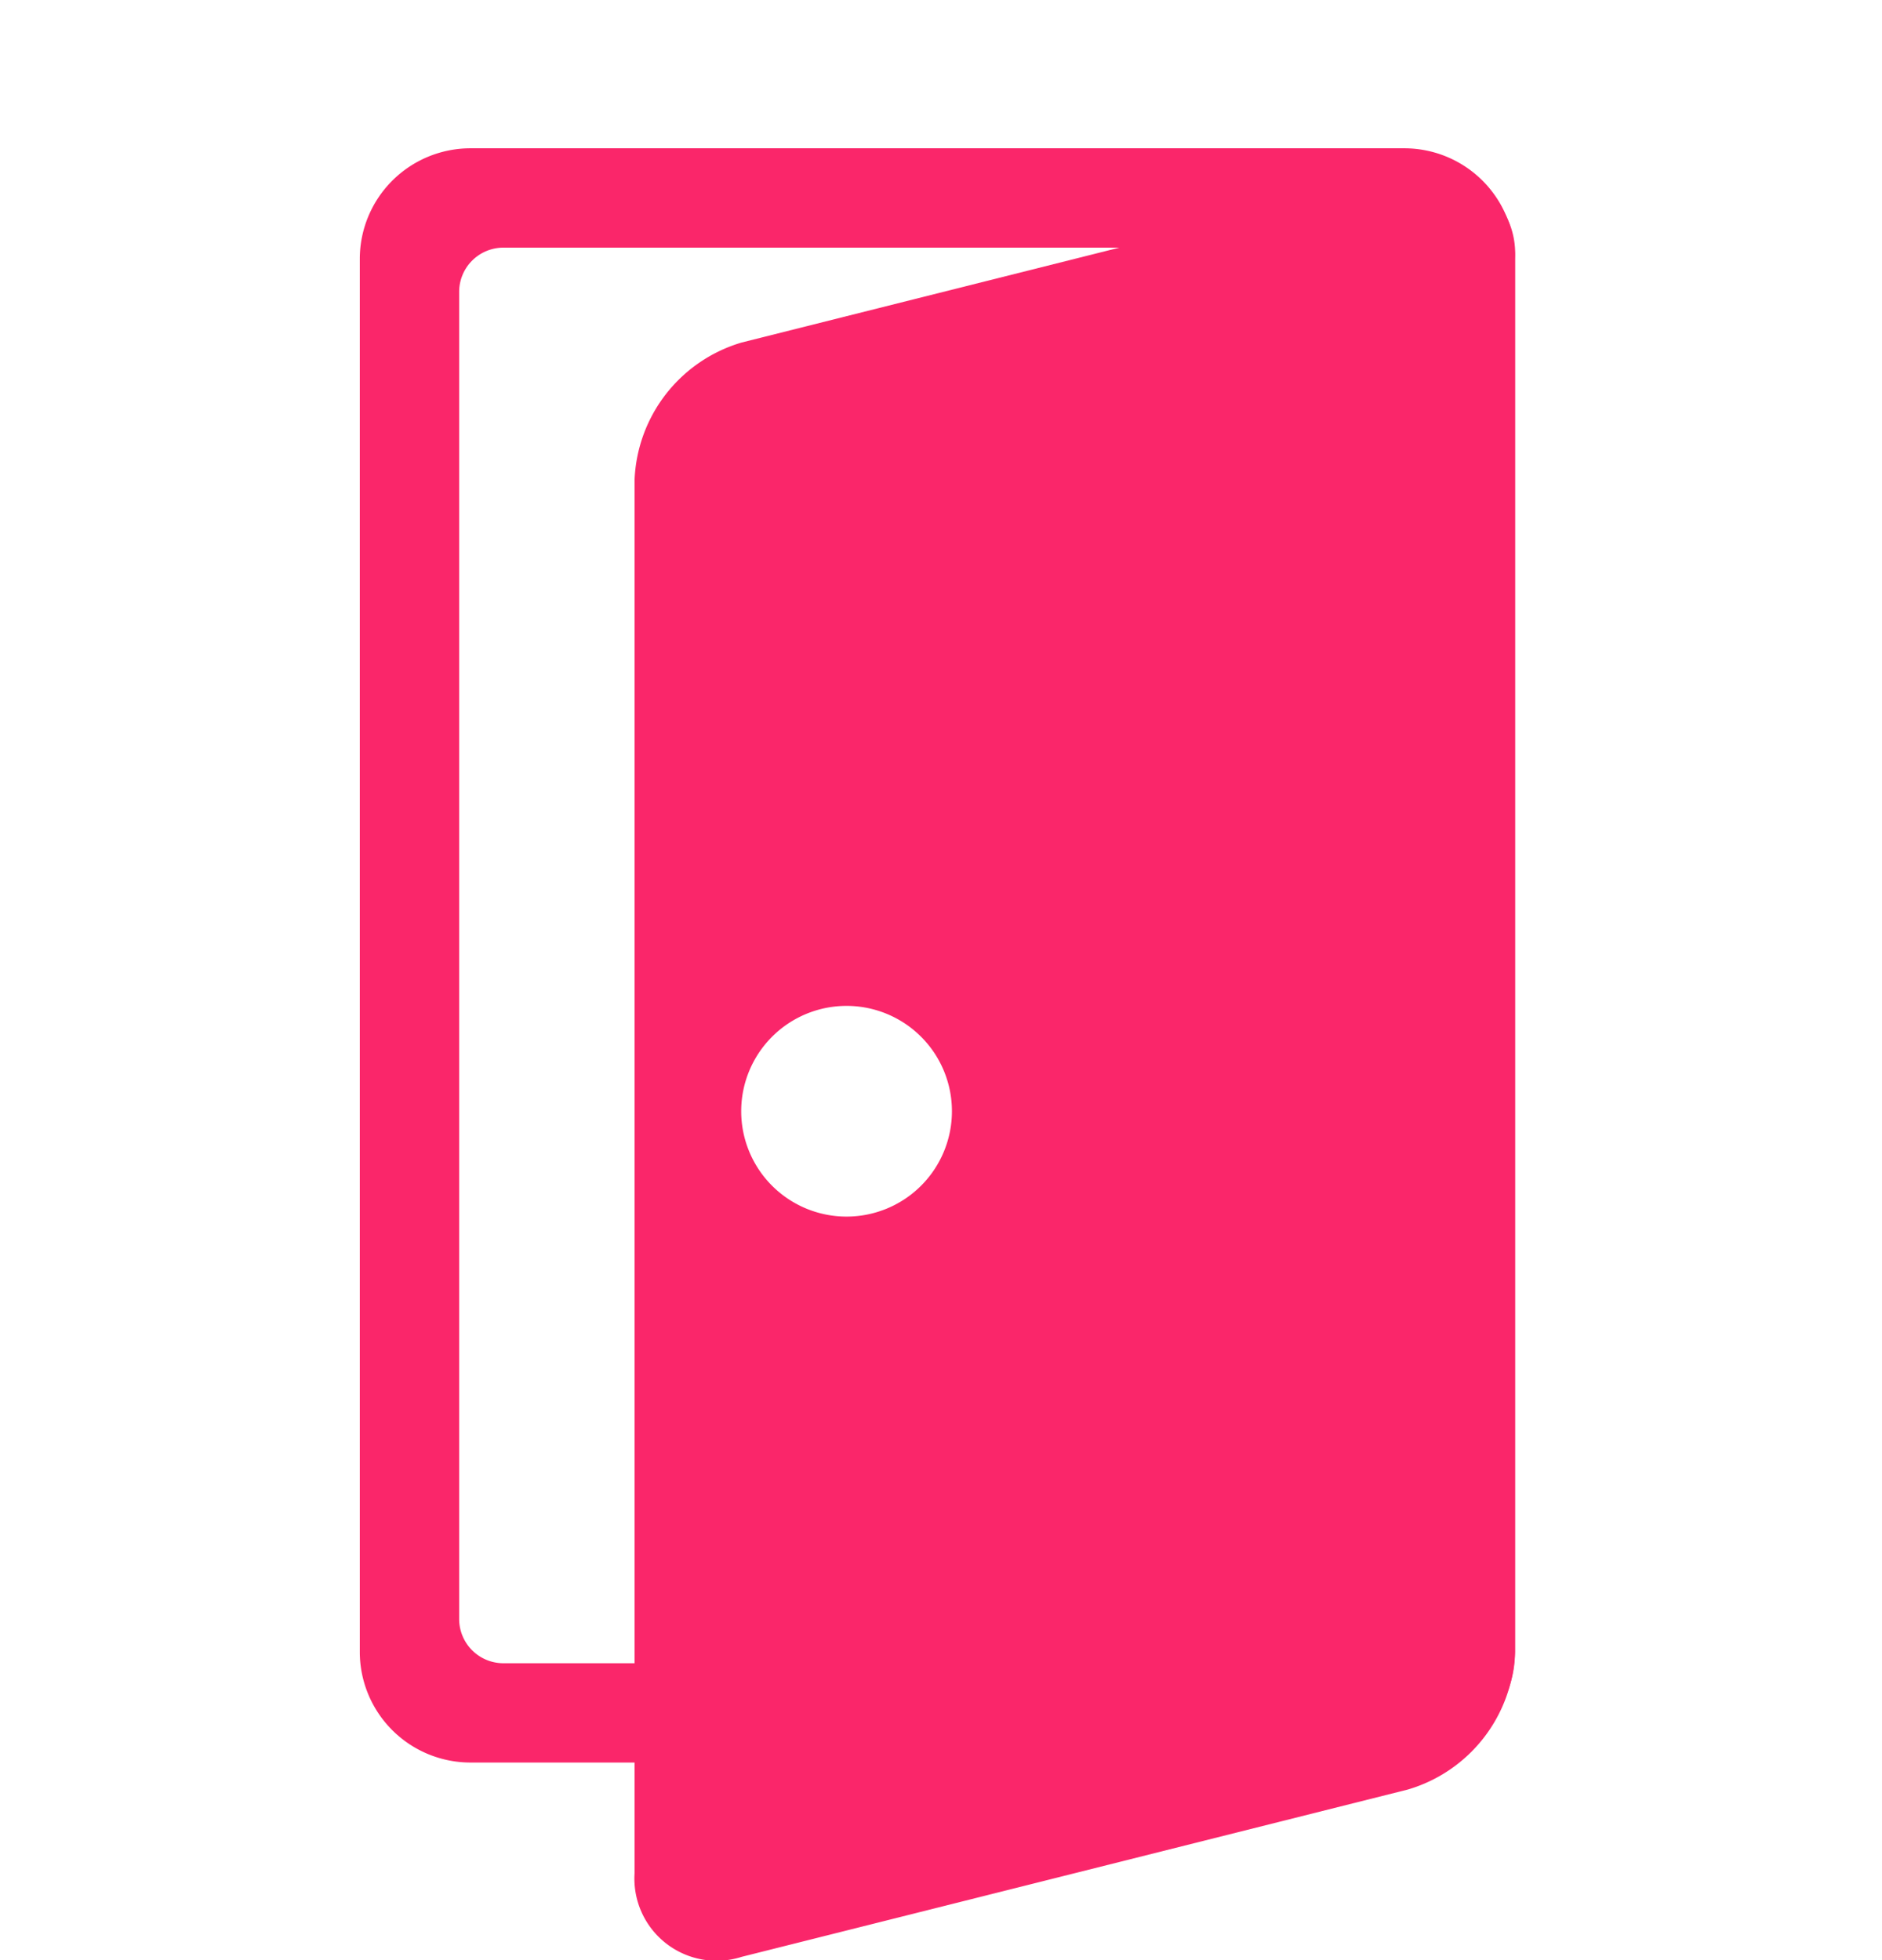
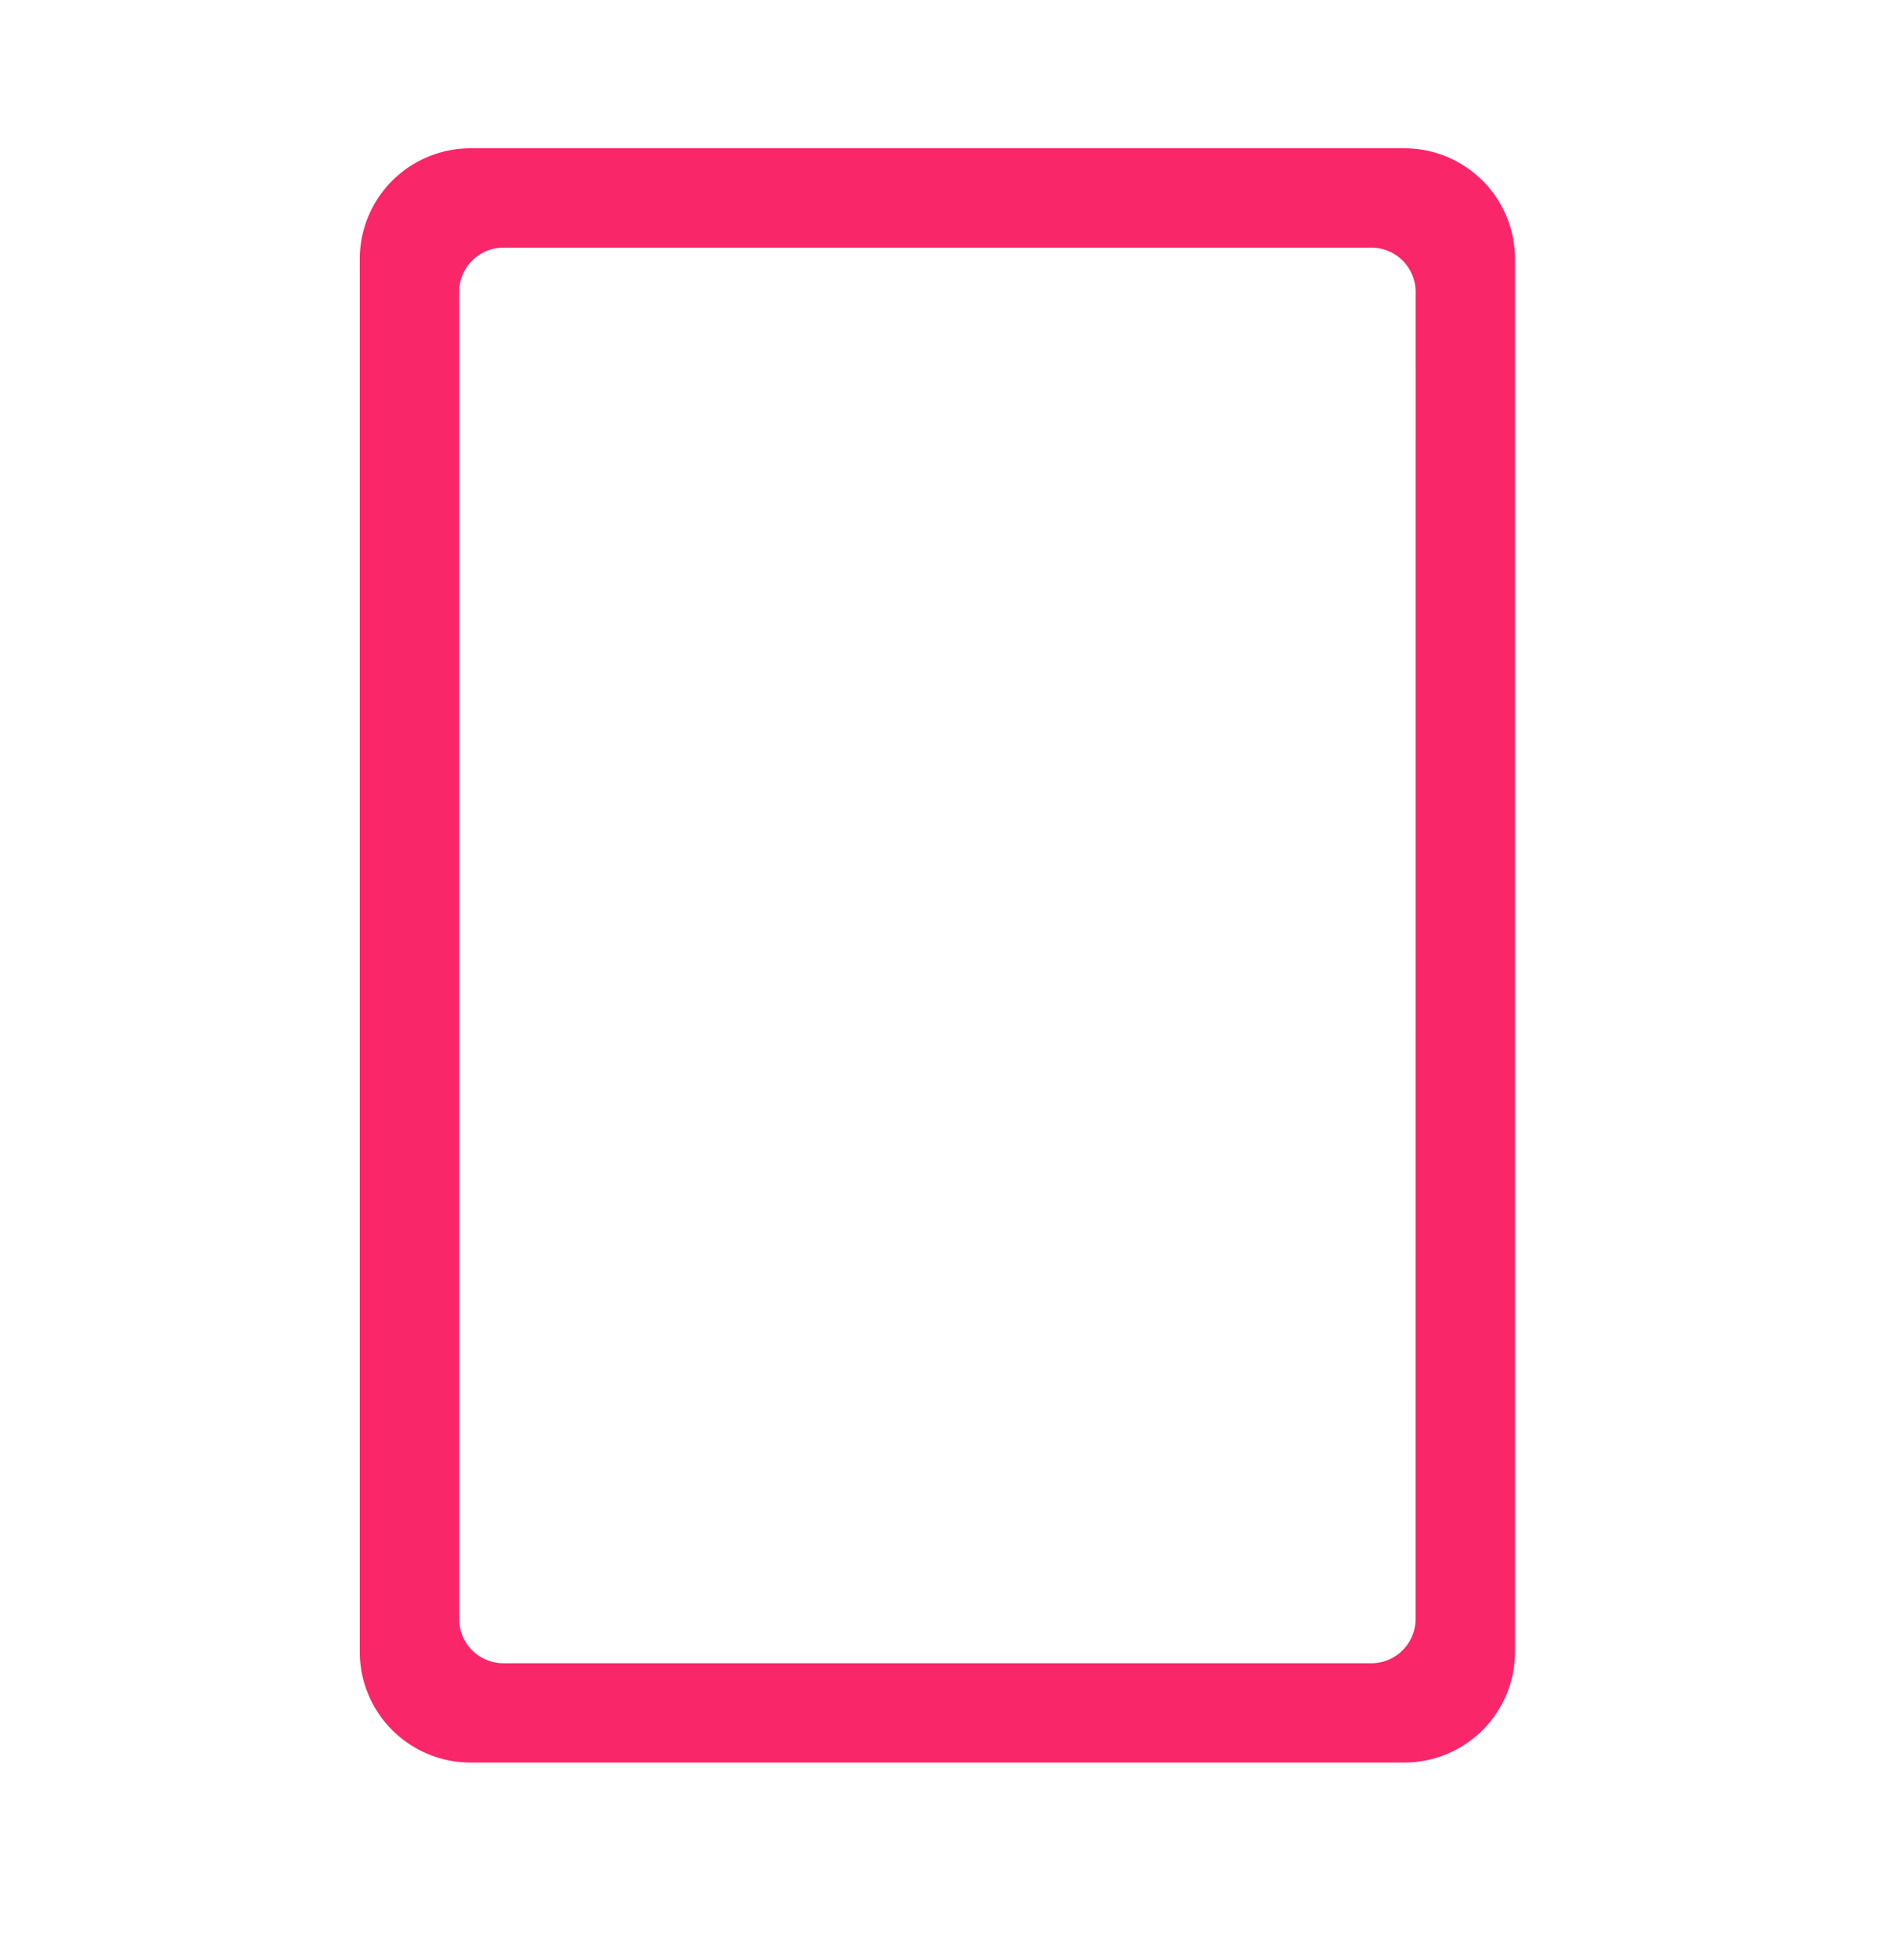
<svg xmlns="http://www.w3.org/2000/svg" width="68" height="70.831" viewBox="0 0 68 70.831">
  <g id="グループ_192" data-name="グループ 192" transform="translate(245 -747)">
    <g id="グループ_183" data-name="グループ 183" transform="translate(-466.667)">
      <path id="パス_473" data-name="パス 473" d="M272.414,752.359H238.66a4,4,0,0,0-3.993,3.992V806.7a4,4,0,0,0,3.993,3.993h33.754a4,4,0,0,0,3.993-3.993V756.351A4,4,0,0,0,272.414,752.359Zm.4,53.146a1.6,1.6,0,0,1-1.6,1.6H239.857a1.6,1.6,0,0,1-1.6-1.6V757.549a1.6,1.6,0,0,1,1.6-1.6h31.359a1.6,1.6,0,0,1,1.6,1.6Z" fill="#fa266a" />
-       <path id="パス_474" data-name="パス 474" d="M272.534,753.331l-24.067,6.046a5.4,5.4,0,0,0-3.872,4.965v50.352a2.97,2.97,0,0,0,3.872,3.02l24.067-6.045a5.4,5.4,0,0,0,3.873-4.966V756.351A2.971,2.971,0,0,0,272.534,753.331Zm-20.279,37.633a3.807,3.807,0,1,1,3.807-3.808A3.808,3.808,0,0,1,252.255,790.964Z" fill="#fa266a" />
    </g>
    <rect id="長方形_57" data-name="長方形 57" width="68" height="68" transform="translate(-245 747)" fill="none" />
  </g>
</svg>